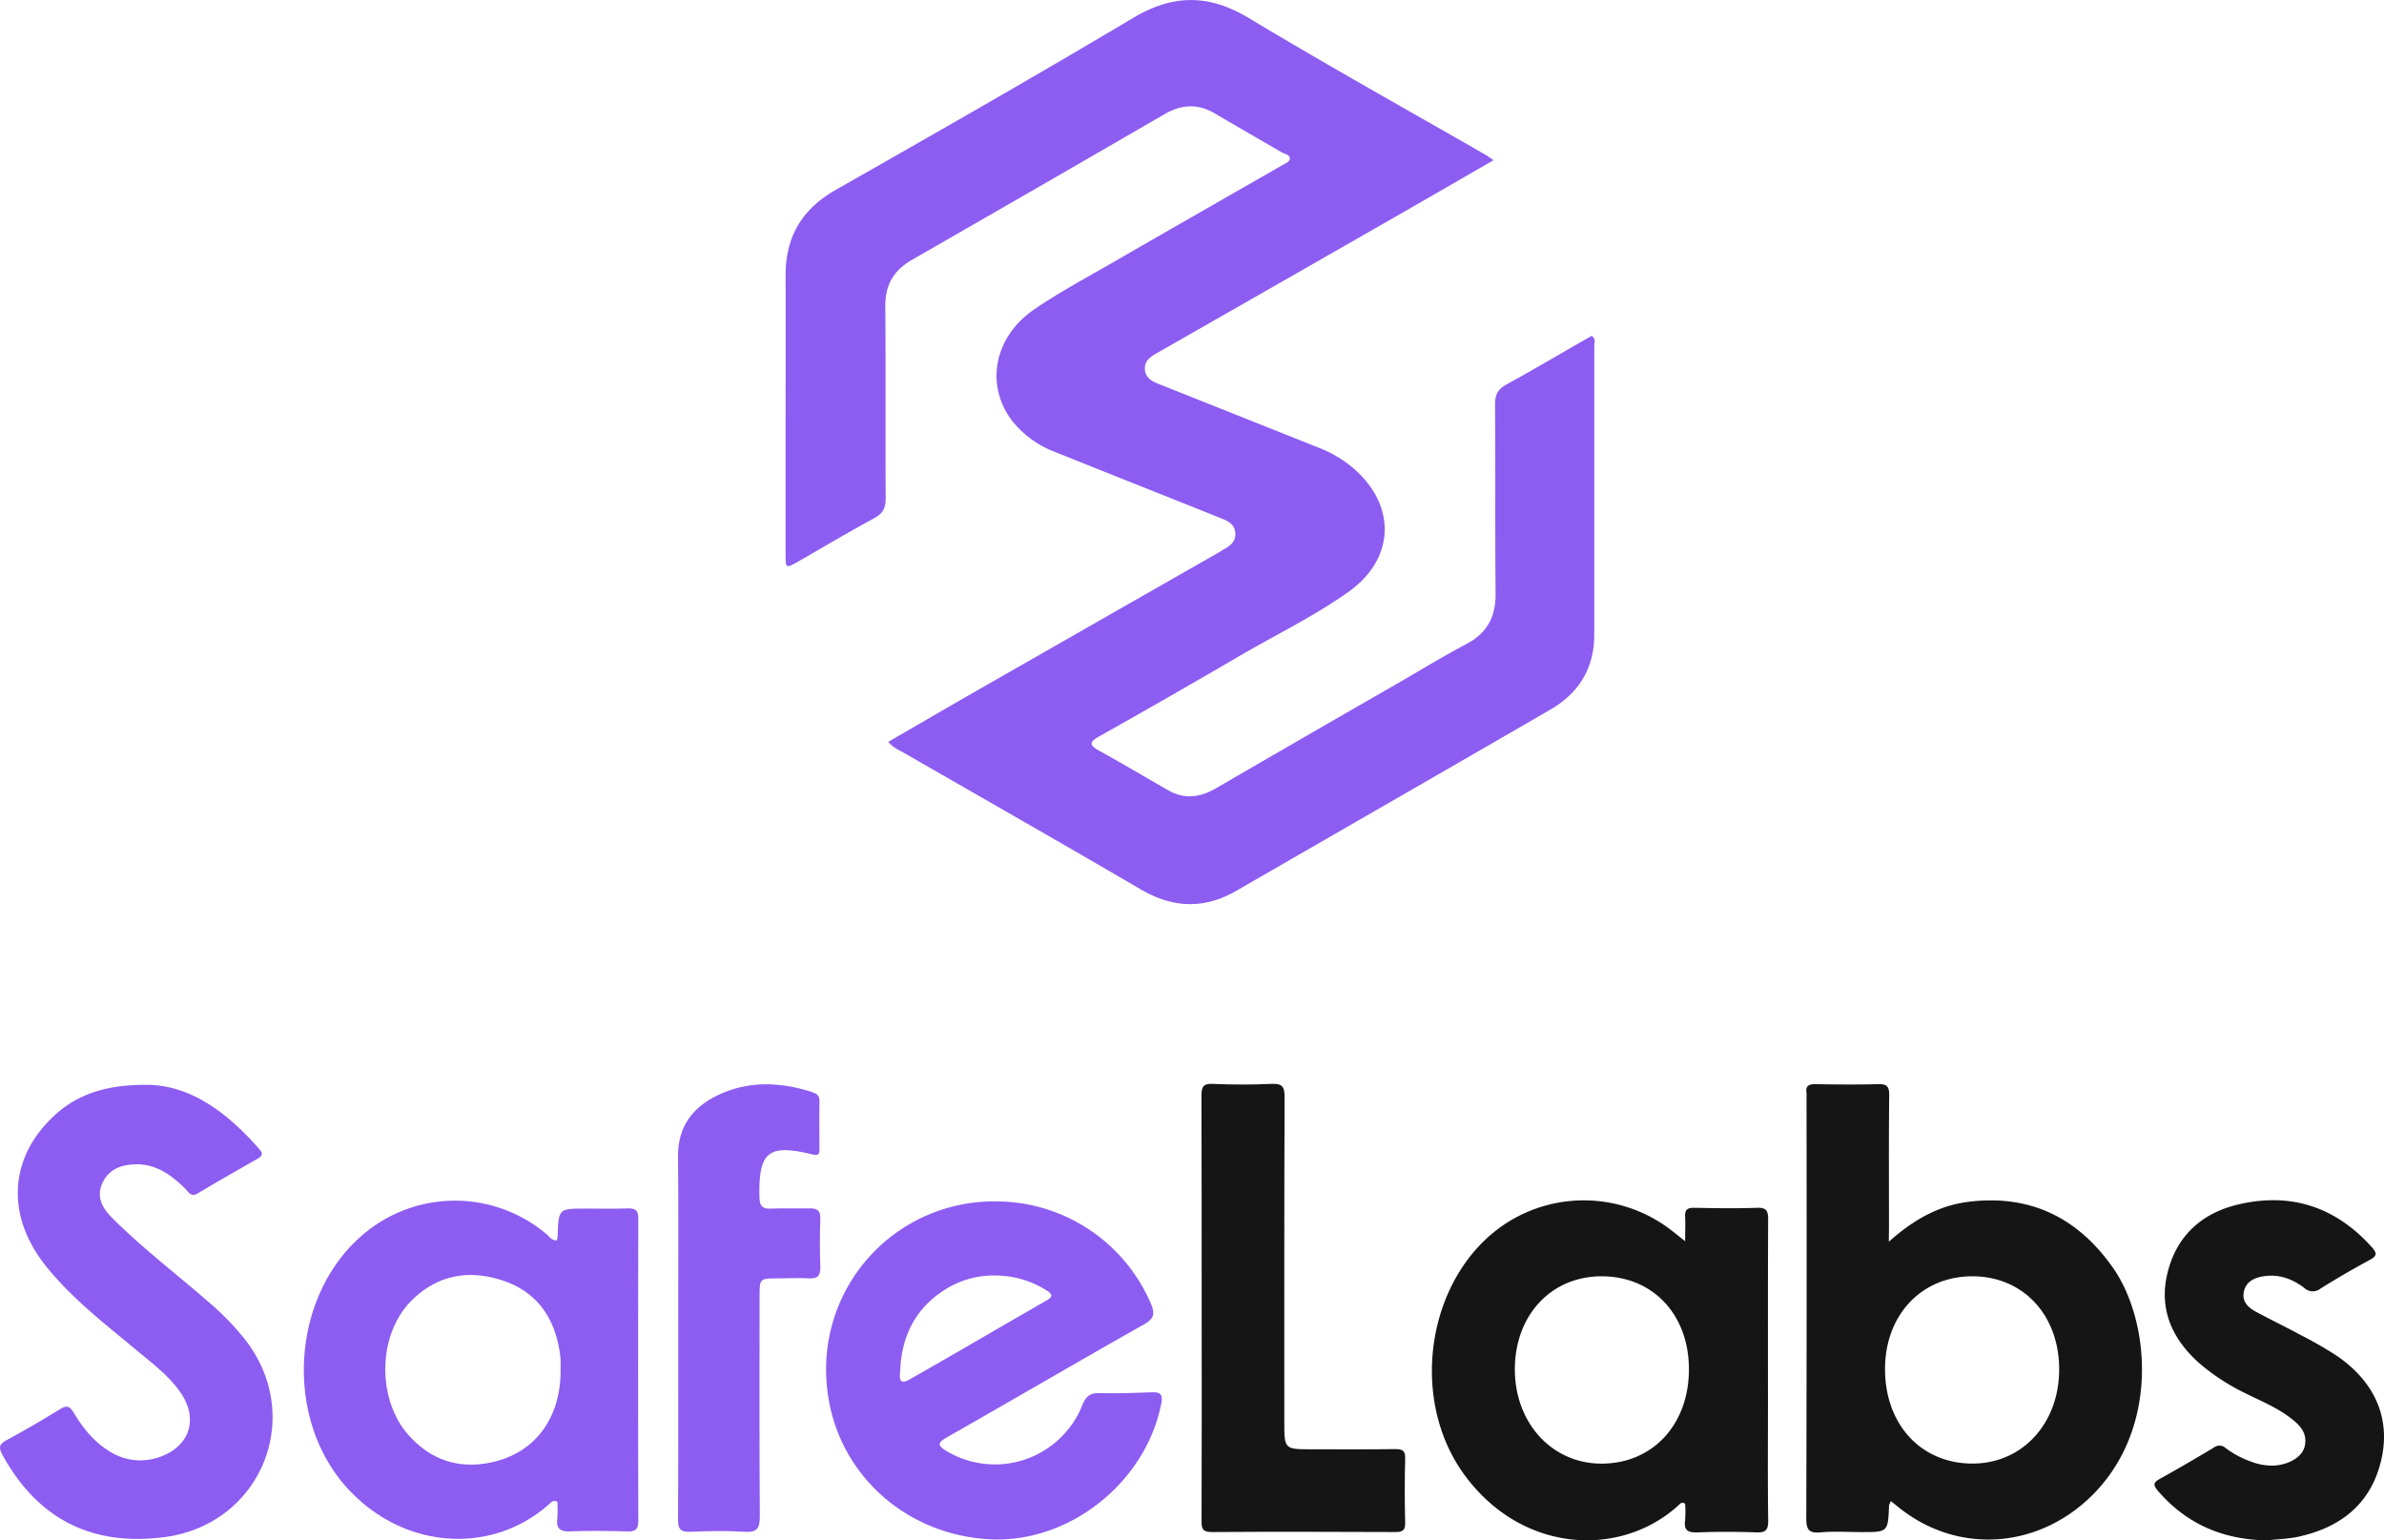
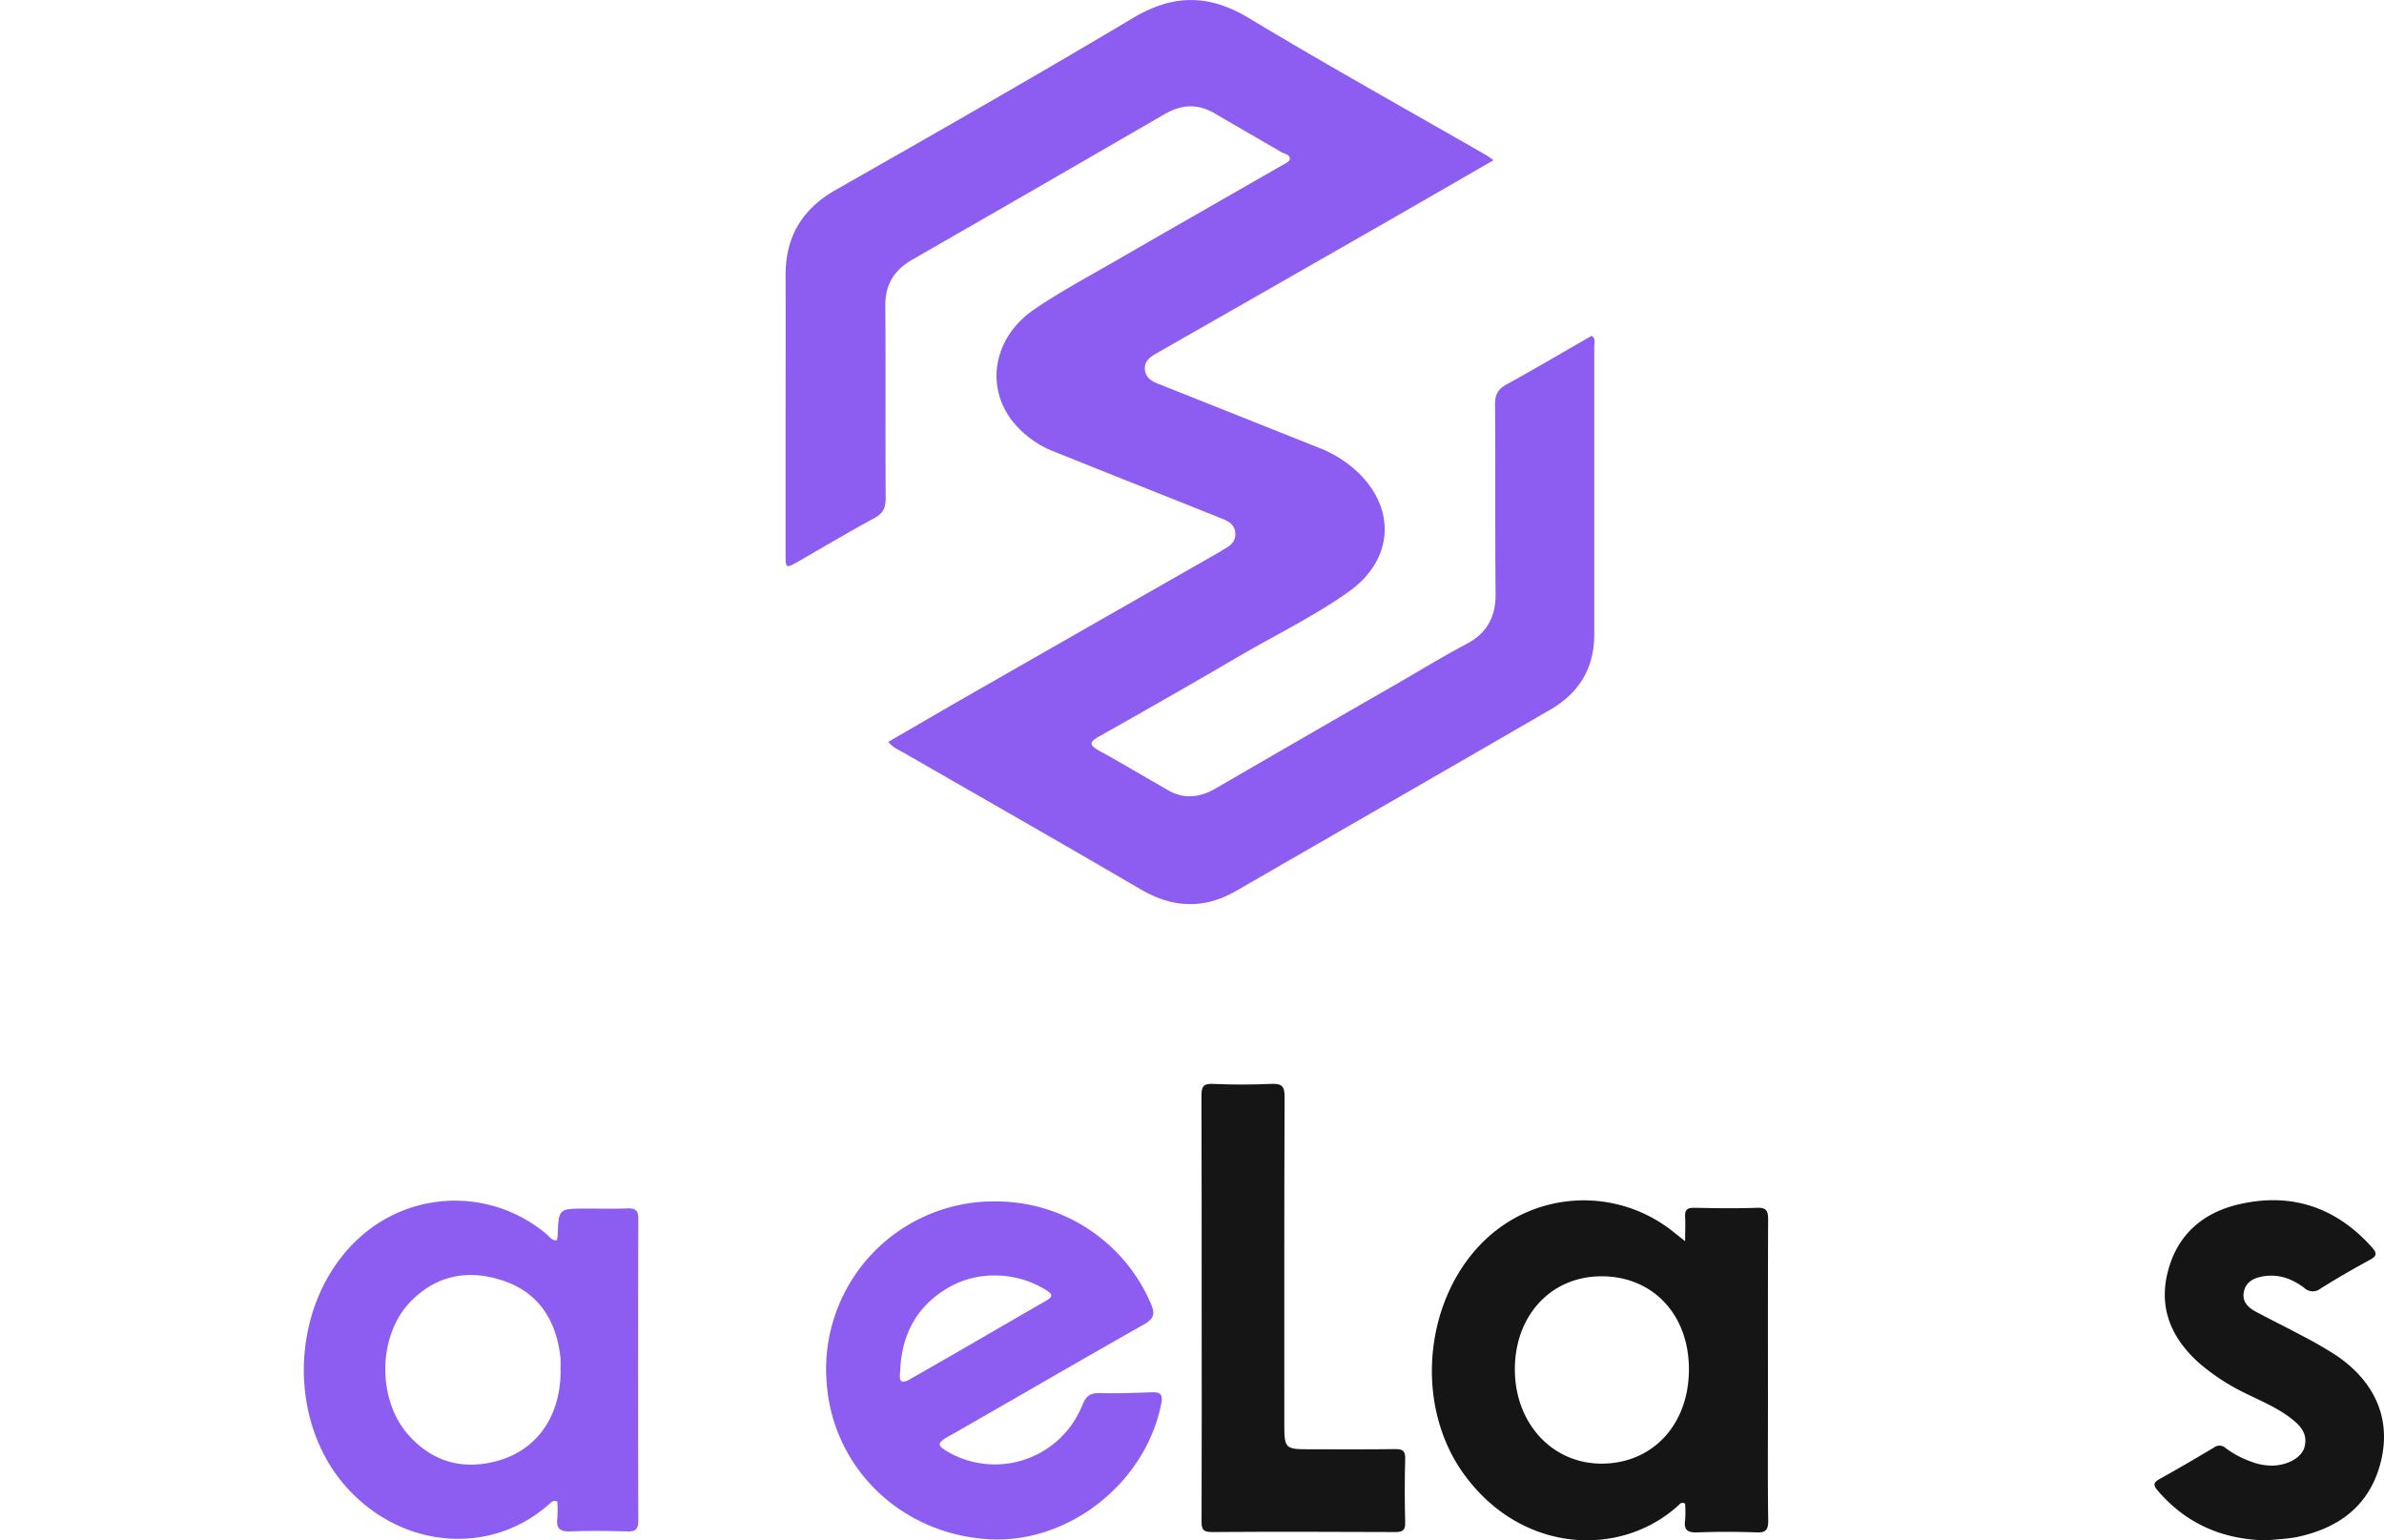
<svg xmlns="http://www.w3.org/2000/svg" viewBox="0 0 671.39 433.82">
  <defs>
    <style>.cls-1{fill:#8d5cf1;}.cls-2{fill:#151515;}</style>
  </defs>
  <g id="Layer_2" data-name="Layer 2">
    <g id="Layer_1-2" data-name="Layer 1">
      <path class="cls-1" d="M420.63,45.11c-10,5.76-19.48,11.26-29,16.71Q359.12,80.45,326.59,99c-2.09,1.19-4.43,2.31-4.15,5.18.26,2.63,2.57,3.45,4.7,4.29q22.28,8.86,44.54,17.74a33.26,33.26,0,0,1,9.58,5.77c12.05,10.43,11.59,25.4-1.41,34.65-9.67,6.88-20.41,12.07-30.66,18.05q-19.72,11.53-39.66,22.73c-2.84,1.6-2.8,2.44,0,4,6.56,3.62,13,7.47,19.5,11.18,4.6,2.62,9,2,13.47-.61q25.44-14.78,50.95-29.42c6.49-3.75,12.88-7.67,19.51-11.17,5.88-3.1,8.3-7.69,8.24-14.27-.19-17.74,0-35.49-.17-53.23,0-2.73.81-4.27,3.21-5.59,8.08-4.45,16-9.14,24-13.71,1.26.83.74,1.93.74,2.81q0,40.68,0,81.35c0,9.33-4.23,16.34-12.19,21-29.49,17.11-59.07,34.07-88.6,51.13-9.09,5.25-17.89,4.88-26.93-.4-22.1-12.92-44.35-25.59-66.54-38.37-1.49-.86-3.15-1.48-4.57-3.17,8-4.62,15.84-9.21,23.72-13.72q34.64-19.81,69.3-39.59c.65-.37,1.27-.8,1.92-1.17,1.74-1,3-2.24,2.79-4.45s-1.79-3.16-3.59-3.88q-11.47-4.6-23-9.18c-8-3.19-16-6.37-24-9.6A28.11,28.11,0,0,1,285,118.46c-7.59-10-5.12-23.56,6.3-31.35,7.51-5.13,15.61-9.4,23.51-14,15.36-8.87,30.76-17.65,46.14-26.49.85-.48,2.16-1.06,2.27-1.75.21-1.34-1.42-1.49-2.32-2-6.25-3.67-12.55-7.25-18.79-10.93-4.78-2.82-9.37-2.56-14.14.21q-35.49,20.57-71.09,41c-5.2,3-7.61,7.07-7.56,13.1.15,18,0,36,.11,54,0,2.67-.66,4.3-3.14,5.64-7.25,3.92-14.33,8.14-21.48,12.25-3.54,2-3.57,2-3.57-2.25q0-17.62,0-35.24c0-14.37.05-28.74,0-43.11,0-10.87,4.61-18.66,14.17-24.09,28-15.92,56-31.9,83.69-48.39,11.27-6.72,21.31-6.74,32.56,0,22.14,13.33,44.74,25.9,67.15,38.79C419.19,44.11,419.58,44.41,420.63,45.11Z" />
-       <path class="cls-2" d="M531.94,349.71c6.93-6.17,14-10.19,22.44-11.24,17.33-2.15,30.74,4.44,40.65,18.53,10.75,15.26,13.32,46.58-7.11,65.36-15.19,13.95-36.93,15.11-53,2.33-.75-.59-1.49-1.2-2.39-1.92A4.73,4.73,0,0,0,532,424c-.3,7.49-.3,7.49-7.69,7.49-3.88,0-7.78-.28-11.62.08-3.52.34-4-1-4-4.17q.16-59.22.07-118.44a7,7,0,0,0,0-1.12c-.33-2,.61-2.54,2.53-2.5,5.87.1,11.75.15,17.61,0,2.44-.07,3.17.59,3.14,3.1-.13,12.24-.06,24.49-.06,36.73Zm23.57,62.48c14.09,0,24.47-11.37,24.4-26.68s-10.28-26.08-24.49-26.06-24.49,10.8-24.55,26C530.81,401.13,541,412.21,555.51,412.19Z" />
      <path class="cls-2" d="M474.57,349.56c0-2.77.11-4.83,0-6.88s.69-2.55,2.62-2.52c5.86.11,11.74.21,17.6,0,2.86-.12,3.17,1.05,3.16,3.46-.09,17.23-.05,34.47-.05,51.7,0,11-.09,22,.07,33,0,2.71-.81,3.34-3.36,3.25-5.49-.19-11-.21-16.48,0-2.72.1-4-.51-3.56-3.46a32.14,32.14,0,0,0,0-4.59,1.07,1.07,0,0,0-1.57.15c-16.06,15-43.93,14.16-60.4-8.05-16.27-21.92-10.6-56.77,11.66-71.17a40.3,40.3,0,0,1,47.2,2.65ZM451,412.21c14.35,0,24.55-10.88,24.64-26.37s-10.05-26.35-24.52-26.39c-14.17-.05-24.43,10.86-24.5,26.05S437,412.18,451,412.21Z" />
      <path class="cls-1" d="M156.84,349.33a9.34,9.34,0,0,0,.21-1.36c.27-7.59.27-7.59,8-7.59,3.87,0,7.75.09,11.62-.05,2.18-.08,3.1.46,3.09,2.88q-.11,42.54,0,85.08c0,2.65-1,3.09-3.32,3-5.25-.13-10.5-.2-15.74,0-3,.13-4.12-.8-3.74-3.78a35.34,35.34,0,0,0,0-4.59c-1.29-.55-1.76.21-2.27.66-16.21,14.49-41,12.84-56.76-4.34-18.55-20.22-15.88-55.88,5.72-72.7a39.94,39.94,0,0,1,50.21,1C154.76,348.24,155.3,349.41,156.84,349.33Zm1,36.43a31.56,31.56,0,0,0,0-3.37c-1.12-10.27-5.92-18.18-15.89-21.62-9.64-3.33-18.74-1.89-26.24,5.72-9.38,9.52-9.61,27.69-.6,37.74,5.48,6.11,12.28,9,20.36,8.1C149.5,410.71,157.94,400.53,157.89,385.76Z" />
      <path class="cls-1" d="M280.48,338.36a47.46,47.46,0,0,1,43.66,28.86c1.21,2.86.81,4.19-2,5.8-18.59,10.49-37,21.27-55.56,31.84-2.91,1.66-2.24,2.45.11,3.88a26.51,26.51,0,0,0,38.08-12.9c1.06-2.7,2.3-3.59,5.09-3.5,4.86.15,9.74-.07,14.6-.22,2.28-.07,3.08.58,2.6,3.07-4.34,22.37-26,39.55-48.43,38.32-24.64-1.36-43.92-19.78-45.8-43.77A47.25,47.25,0,0,1,280.48,338.36Zm.59,20.88A25.73,25.73,0,0,0,266.46,363c-8.44,5.21-12.49,13-12.92,22.72,0,1.14-1,4.82,2.54,2.82,12.92-7.31,25.71-14.86,38.59-22.24,2.24-1.28,1.47-2-.14-3A26.86,26.86,0,0,0,281.07,359.24Z" />
-       <path class="cls-1" d="M41.17,305.52c12.38,0,22.86,7.77,31.94,18.21,1.06,1.22.71,1.88-.53,2.59-5.64,3.22-11.29,6.41-16.86,9.76-2,1.23-2.69-.48-3.64-1.41-3.95-3.85-8.24-6.95-14.09-6.76-4.16.14-7.67,1.59-9.32,5.68-1.53,3.8.33,6.81,2.91,9.41,8.4,8.41,17.87,15.6,26.81,23.39a76.21,76.21,0,0,1,10.94,11.27c16.54,21.81,4,51.82-23.19,55.27C25.75,435.52,10.58,427.74.7,409.76c-1.09-2-1-2.95,1-4.08C6.89,402.87,12,399.9,17,396.82c1.92-1.19,2.77-.62,3.79,1.09,2.53,4.21,5.53,8,9.79,10.67a16.13,16.13,0,0,0,14,1.89c8.94-2.92,11.55-11,6-18.67-3.25-4.51-7.68-7.84-11.9-11.35-9-7.5-18.38-14.67-25.77-23.91-10.88-13.61-10.49-29.28,1-41C20.71,308.51,29.22,305.48,41.17,305.52Z" />
      <path class="cls-2" d="M338.42,368.2c0-19.86,0-39.72-.06-59.58,0-2.51.45-3.48,3.2-3.36,5.49.24,11,.25,16.49,0,2.91-.13,3.73.65,3.72,3.64-.12,30.48-.08,61-.08,91.43,0,7.84,0,7.84,7.66,7.84,7.87,0,15.74.06,23.61-.05,2.07,0,2.82.47,2.77,2.67q-.23,9,0,18c.06,2.2-.71,2.7-2.78,2.69-17.23-.07-34.47-.12-51.71,0-2.89,0-2.85-1.31-2.85-3.37Q338.47,398.18,338.42,368.2Z" />
      <path class="cls-2" d="M638.42,433.82c-12.33-.19-22.65-4.57-30.74-14-1.37-1.61-1.22-2.31.55-3.3,5.13-2.85,10.2-5.81,15.23-8.82a2.55,2.55,0,0,1,3.35.14,26.6,26.6,0,0,0,7.26,3.84,15.93,15.93,0,0,0,6.23,1.08c4.22-.2,8-2.37,8.73-5.33,1-4-1.61-6.33-4.37-8.38-3.73-2.77-8-4.52-12.16-6.59a59.86,59.86,0,0,1-13.16-8.56c-7.79-6.95-11.51-15.48-8.81-25.84s9.83-16.5,19.9-18.86c14.75-3.45,27.36.7,37.54,12.06,1.42,1.59,1.56,2.42-.52,3.54q-7.08,3.83-13.92,8.09a3.46,3.46,0,0,1-4.62-.19c-3.27-2.47-7-3.9-11.2-3.29-2.75.4-5.2,1.43-5.8,4.47-.55,2.78,1.31,4.43,3.5,5.6,4.18,2.24,8.45,4.31,12.62,6.56a111,111,0,0,1,10.05,5.79c10.86,7.43,15.35,17.86,12.45,29.71-3,12.28-11.62,18.78-23.56,21.32C644.18,433.43,641.27,433.5,638.42,433.82Z" />
-       <path class="cls-1" d="M191,375.11c0-16.49.11-33-.05-49.48-.08-8.25,4.08-13.72,11-17.09,8.6-4.19,17.63-3.9,26.65-1,1.28.41,2.2.9,2.18,2.53-.08,4.5,0,9,0,13.49,0,1.35-.15,2-1.91,1.58-12.49-3.1-15.31-.74-15,12,.06,2.36.68,3.38,3.2,3.26,3.61-.17,7.24,0,10.86-.07,2.19-.08,3.17.55,3.09,2.95-.16,4.49-.15,9,0,13.49.07,2.38-.64,3.42-3.17,3.26-2.86-.17-5.74,0-8.62,0-5.32,0-5.32,0-5.32,5.15,0,20.61-.07,41.23.07,61.84,0,3.35-.7,4.62-4.29,4.38-5.1-.33-10.25-.2-15.36,0-2.63.1-3.4-.76-3.38-3.39.1-17.61.05-35.23.05-52.84Z" />
+       <path class="cls-1" d="M191,375.11Z" />
    </g>
  </g>
</svg>